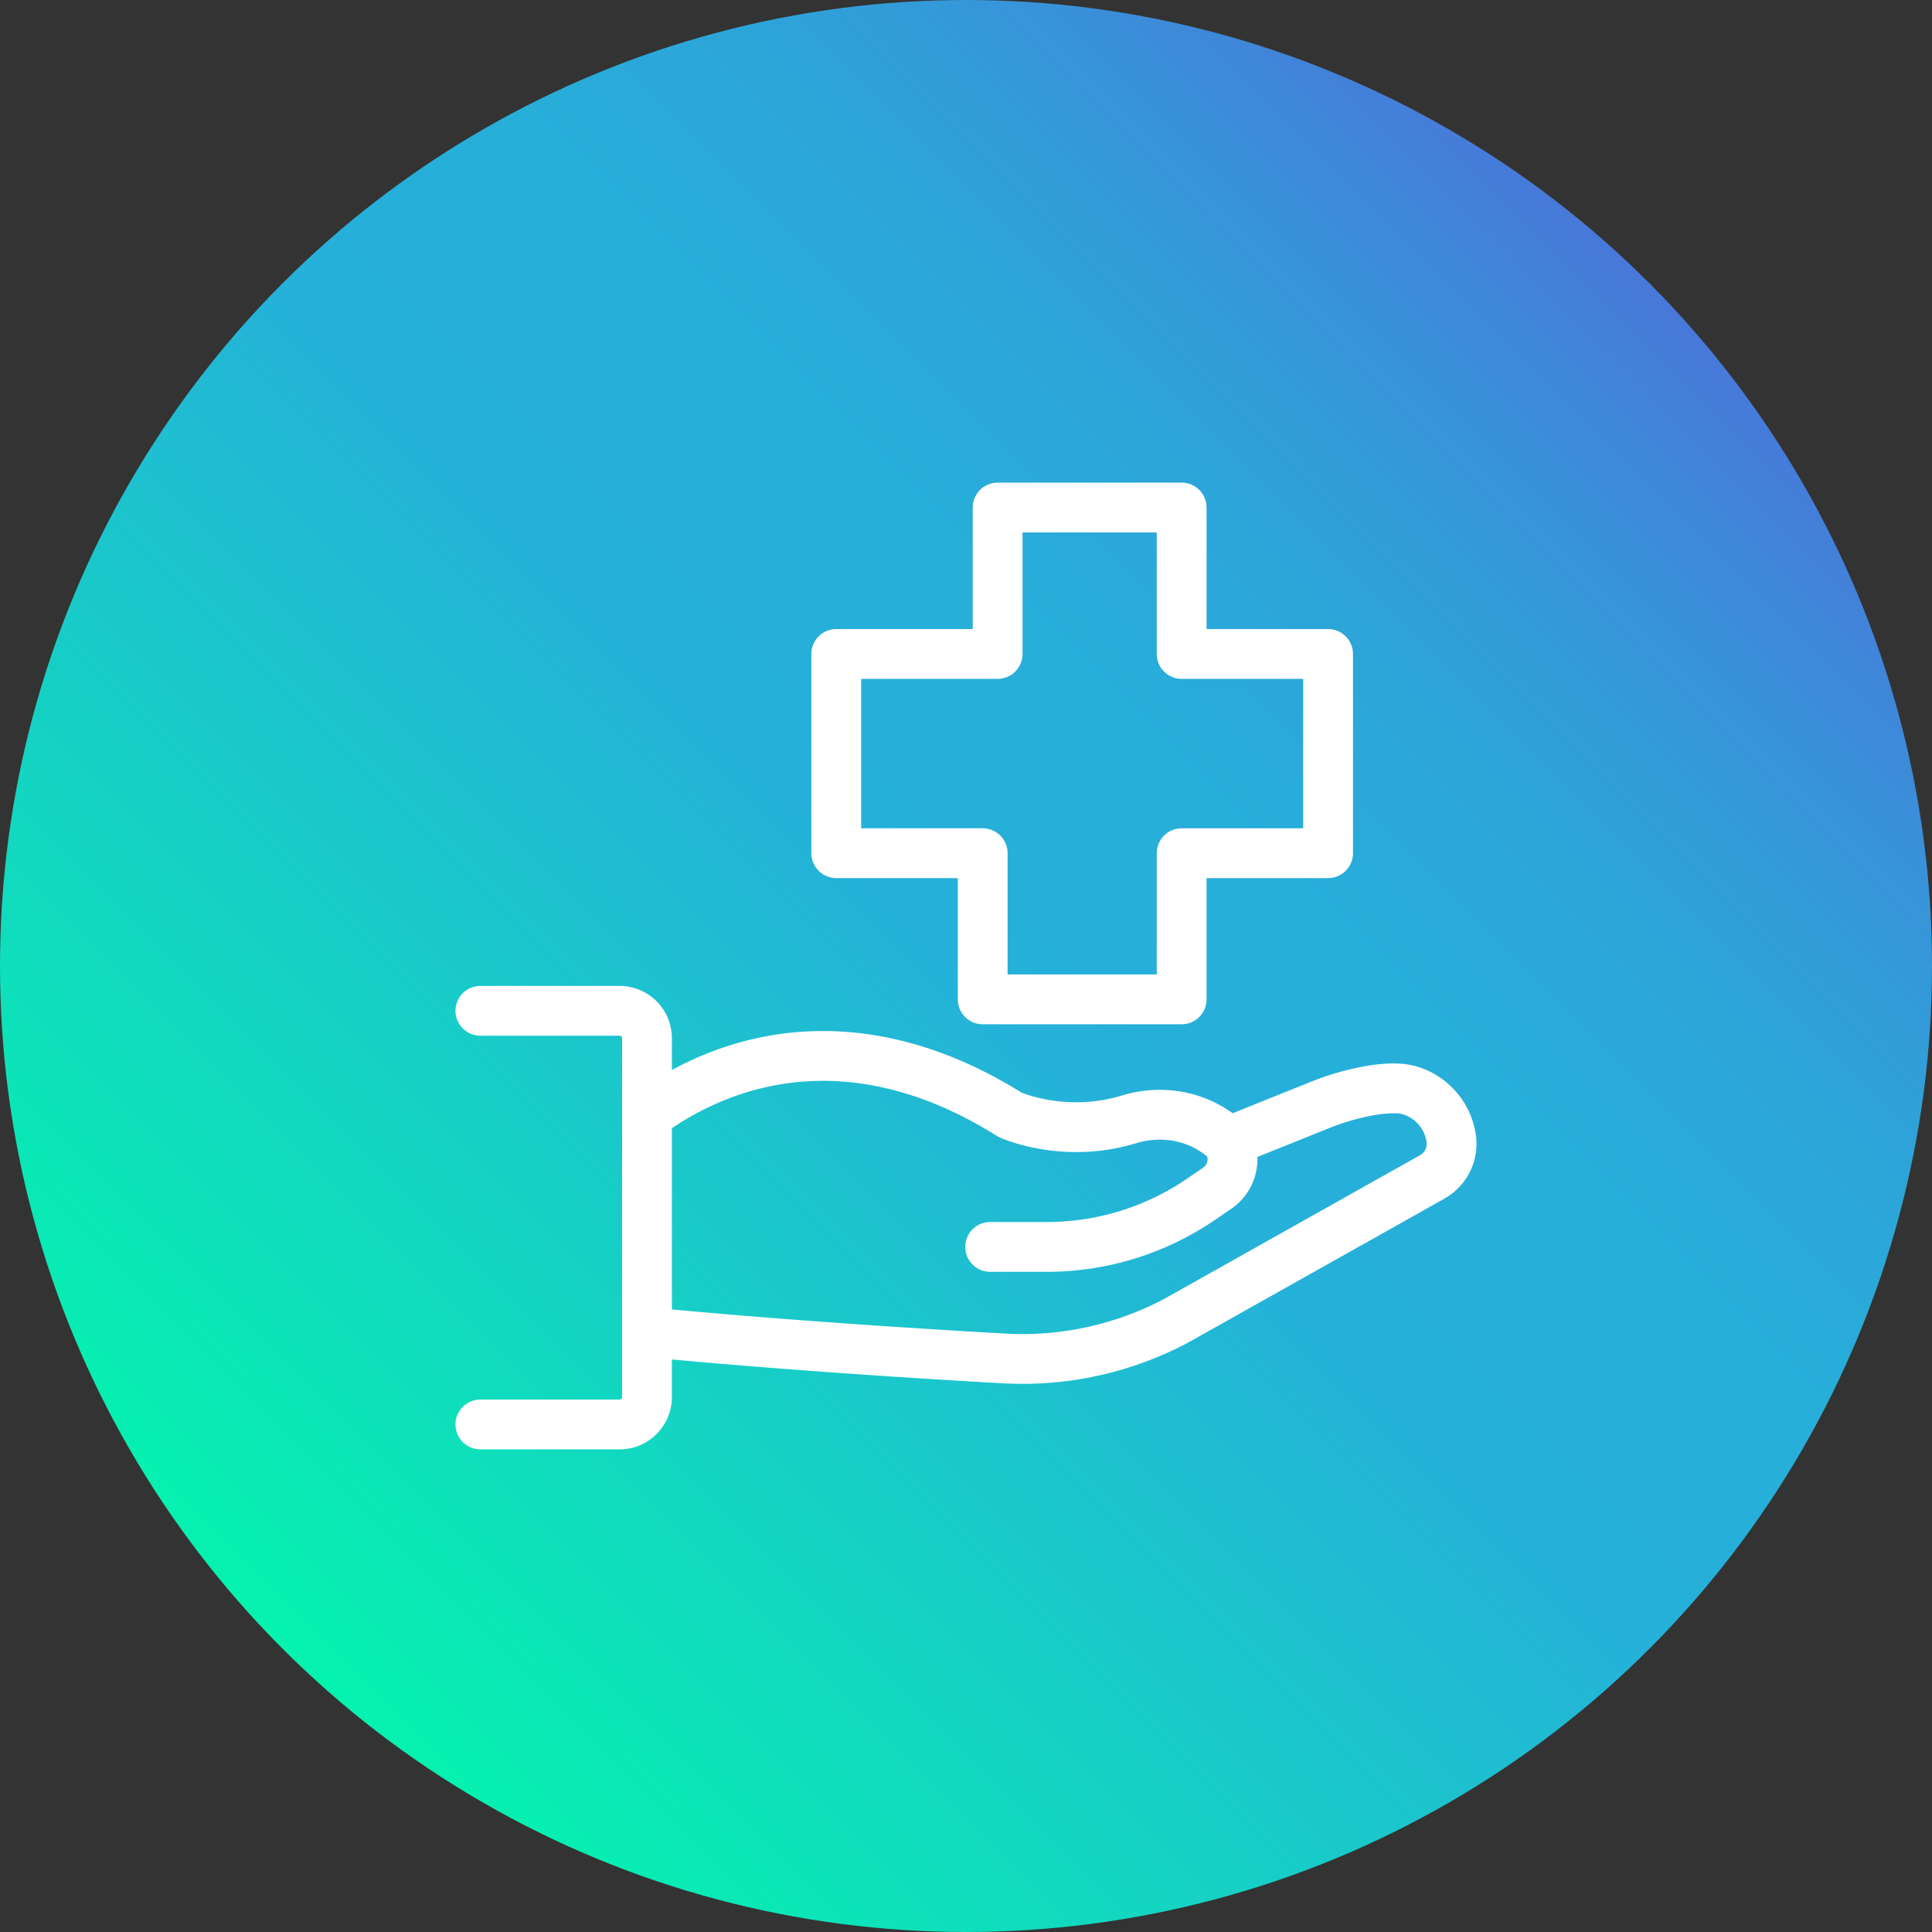
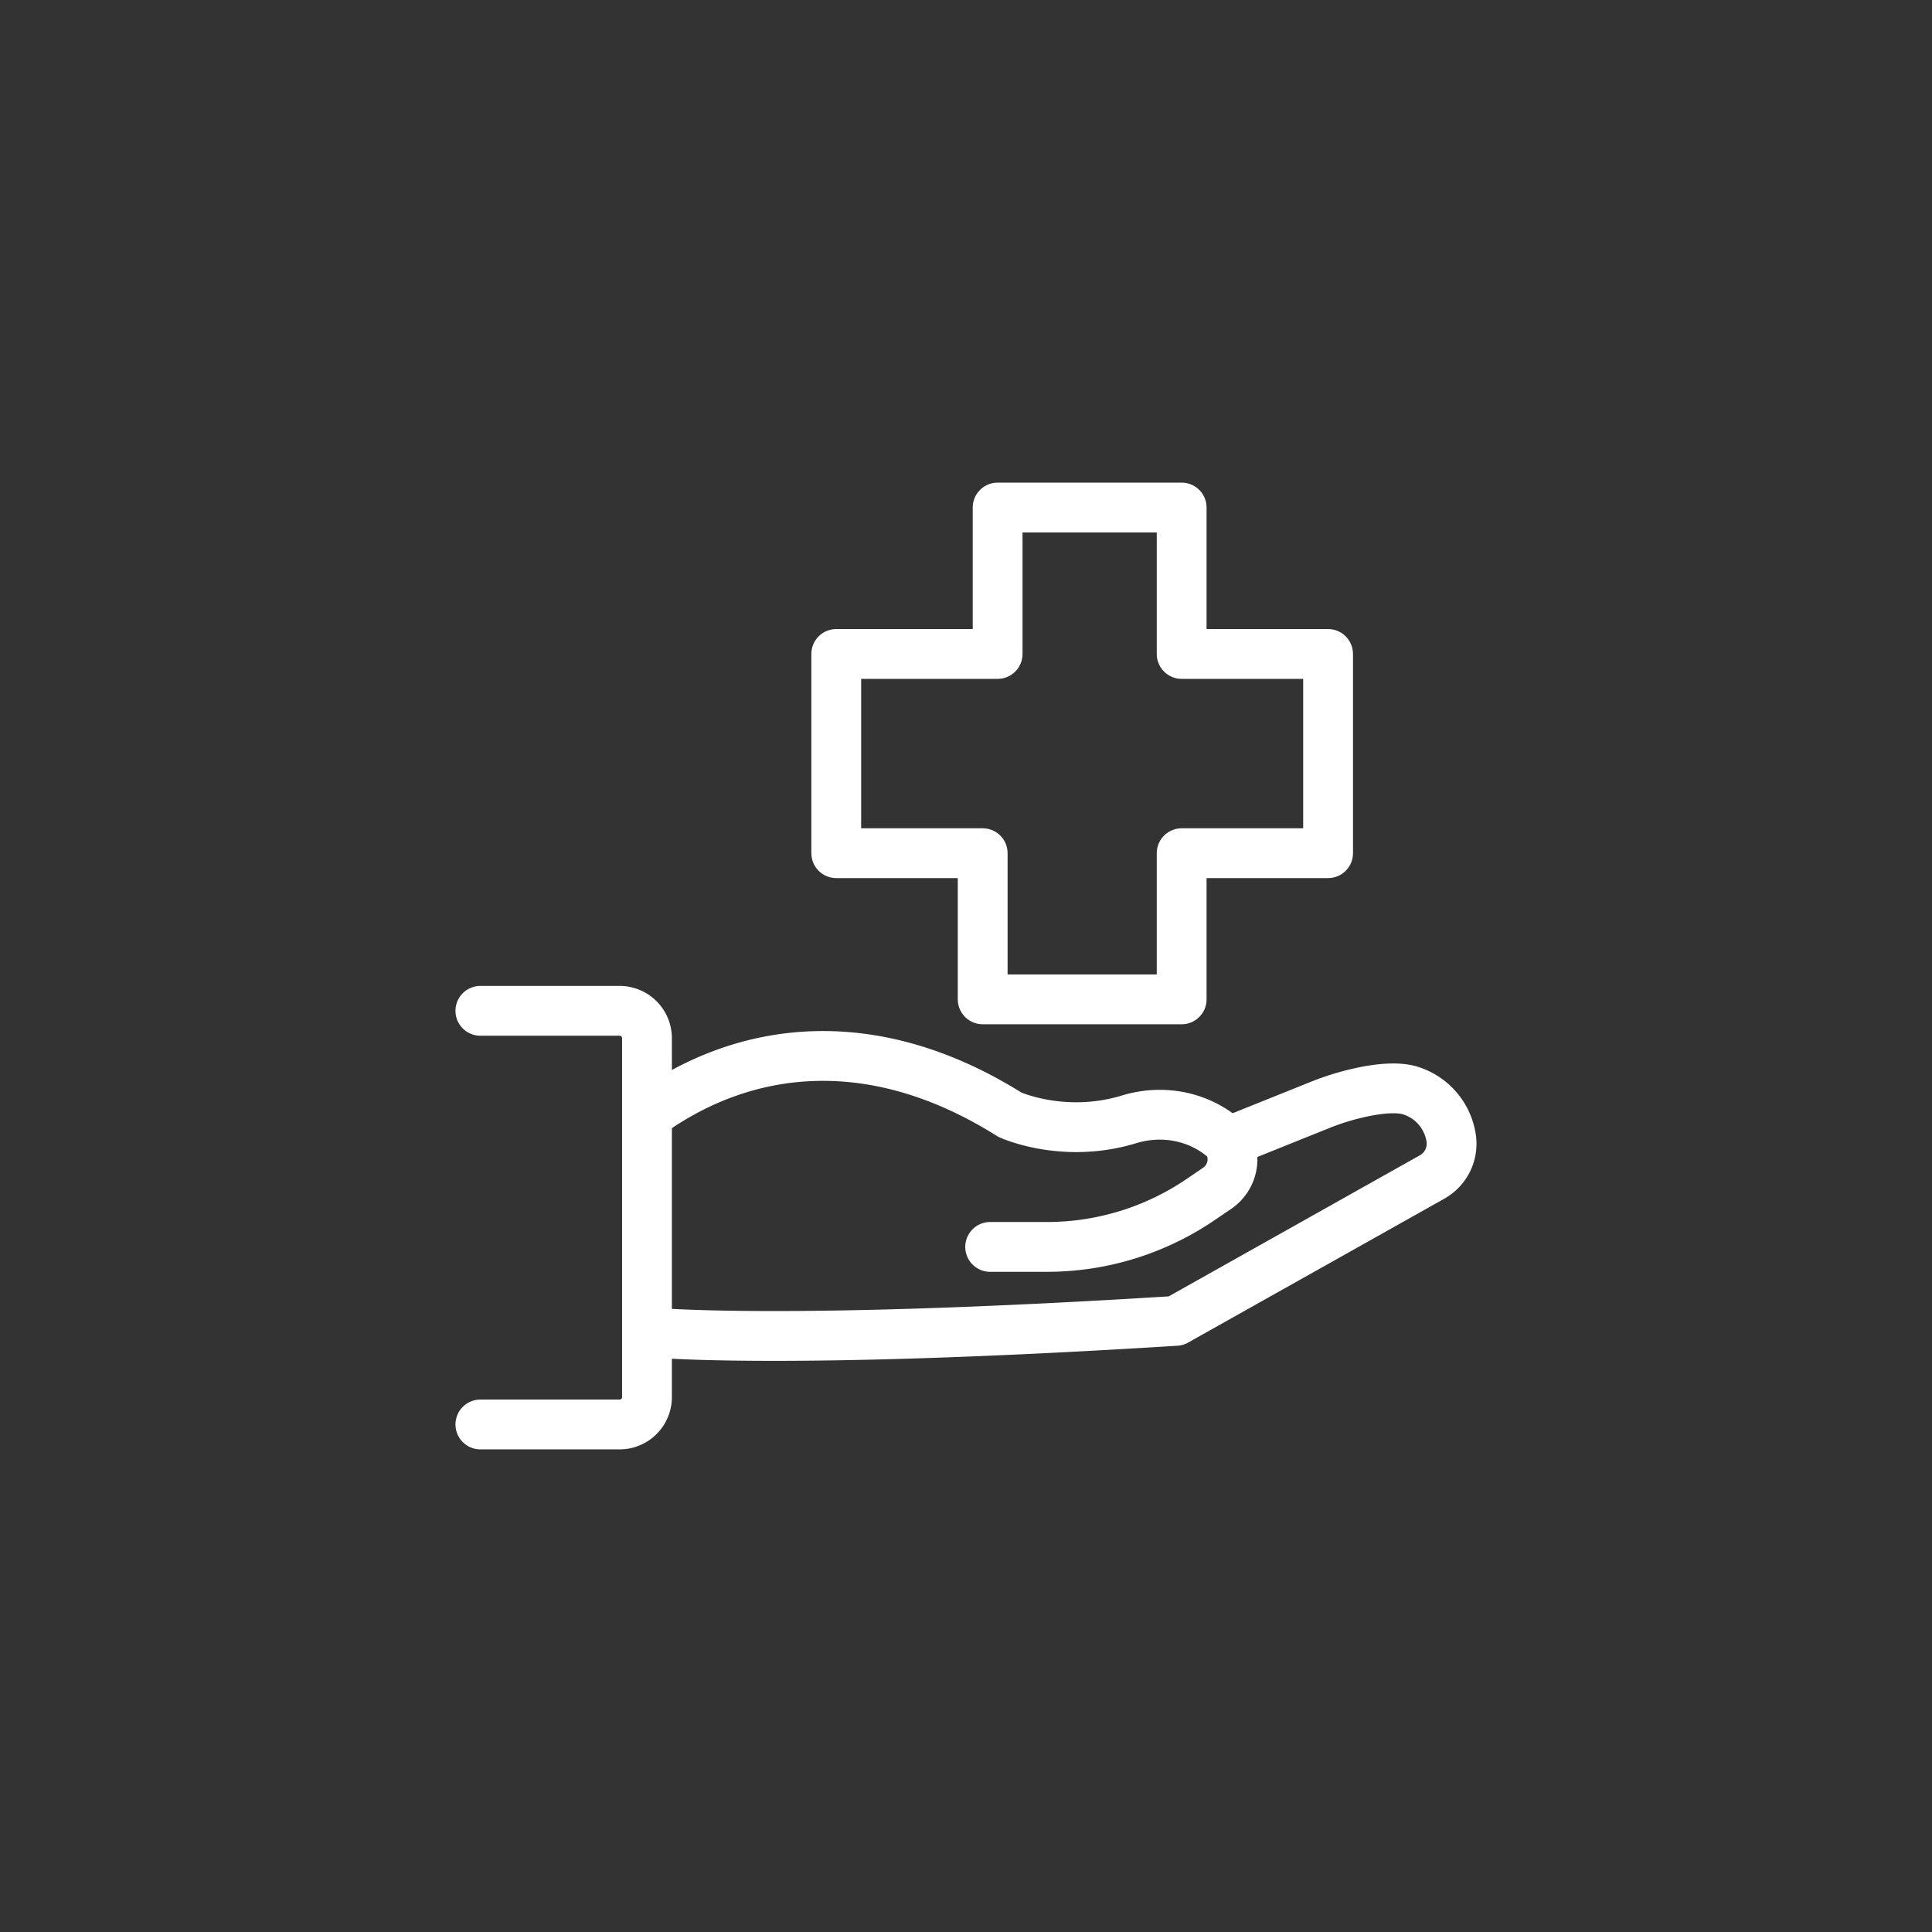
<svg xmlns="http://www.w3.org/2000/svg" viewBox="0 0 775.8 775.8">
  <rect x="0" y="0" width="775.8" height="775.8" fill="#333333" stroke="none" />
  <defs>
    <linearGradient id="a" x1="662.16" y1="113.61" x2="113.61" y2="662.16" gradientUnits="userSpaceOnUse">
      <stop offset="0" stop-color="#4878d9" />
      <stop offset="0.01" stop-color="#467bd9" />
      <stop offset="0.12" stop-color="#3893d9" />
      <stop offset="0.23" stop-color="#2da4d9" />
      <stop offset="0.35" stop-color="#27aed9" />
      <stop offset="0.5" stop-color="#25b1d9" />
      <stop offset="1" stop-color="#05f2af" />
    </linearGradient>
  </defs>
-   <circle cx="387.9" cy="387.9" r="387.9" style="fill:url(#a)" />
  <polygon points="400.6 203.8 474.5 203.8 474.5 262.6 533.3 262.6 533.3 342.6 474.5 342.6 474.5 401.3 394.6 401.3 394.6 342.6 335.8 342.6 335.8 262.6 400.6 262.6 400.6 203.8" style="fill:none;stroke:#fff;stroke-linecap:round;stroke-linejoin:round;stroke-width:20px" />
  <path d="M397.6,500.7h22.9a109.6,109.6,0,0,0,61.3-18.8l6.9-4.7a14.1,14.1,0,0,0,4.4-18.6l-.6-.7c-10.6-9.7-25.5-12.6-39.2-8.4-26.3,8-47.8-1.9-47.8-1.9-54.6-34.3-105.7-28.2-144.3-.8h0" style="fill:none;stroke:#fff;stroke-linecap:round;stroke-linejoin:round;stroke-width:20px" />
-   <path d="M496.2,457.3l34.1-13.7a102.4,102.4,0,0,1,18.9-5.5c5.9-1.1,12.6-1.6,17.1-.2a23.7,23.7,0,0,1,16.5,19.7h0a15.3,15.3,0,0,1-7.7,15L472.2,530.4a131.9,131.9,0,0,1-68.8,15.1C312.9,540.4,261.2,535,261.2,535" style="fill:none;stroke:#fff;stroke-linecap:round;stroke-linejoin:round;stroke-width:20px" />
+   <path d="M496.2,457.3l34.1-13.7a102.4,102.4,0,0,1,18.9-5.5c5.9-1.1,12.6-1.6,17.1-.2a23.7,23.7,0,0,1,16.5,19.7h0a15.3,15.3,0,0,1-7.7,15L472.2,530.4C312.9,540.4,261.2,535,261.2,535" style="fill:none;stroke:#fff;stroke-linecap:round;stroke-linejoin:round;stroke-width:20px" />
  <path d="M192.9,572h55.9a11,11,0,0,0,11-11V416.9a11,11,0,0,0-11-11H192.9" style="fill:none;stroke:#fff;stroke-linecap:round;stroke-linejoin:round;stroke-width:20px" />
</svg>